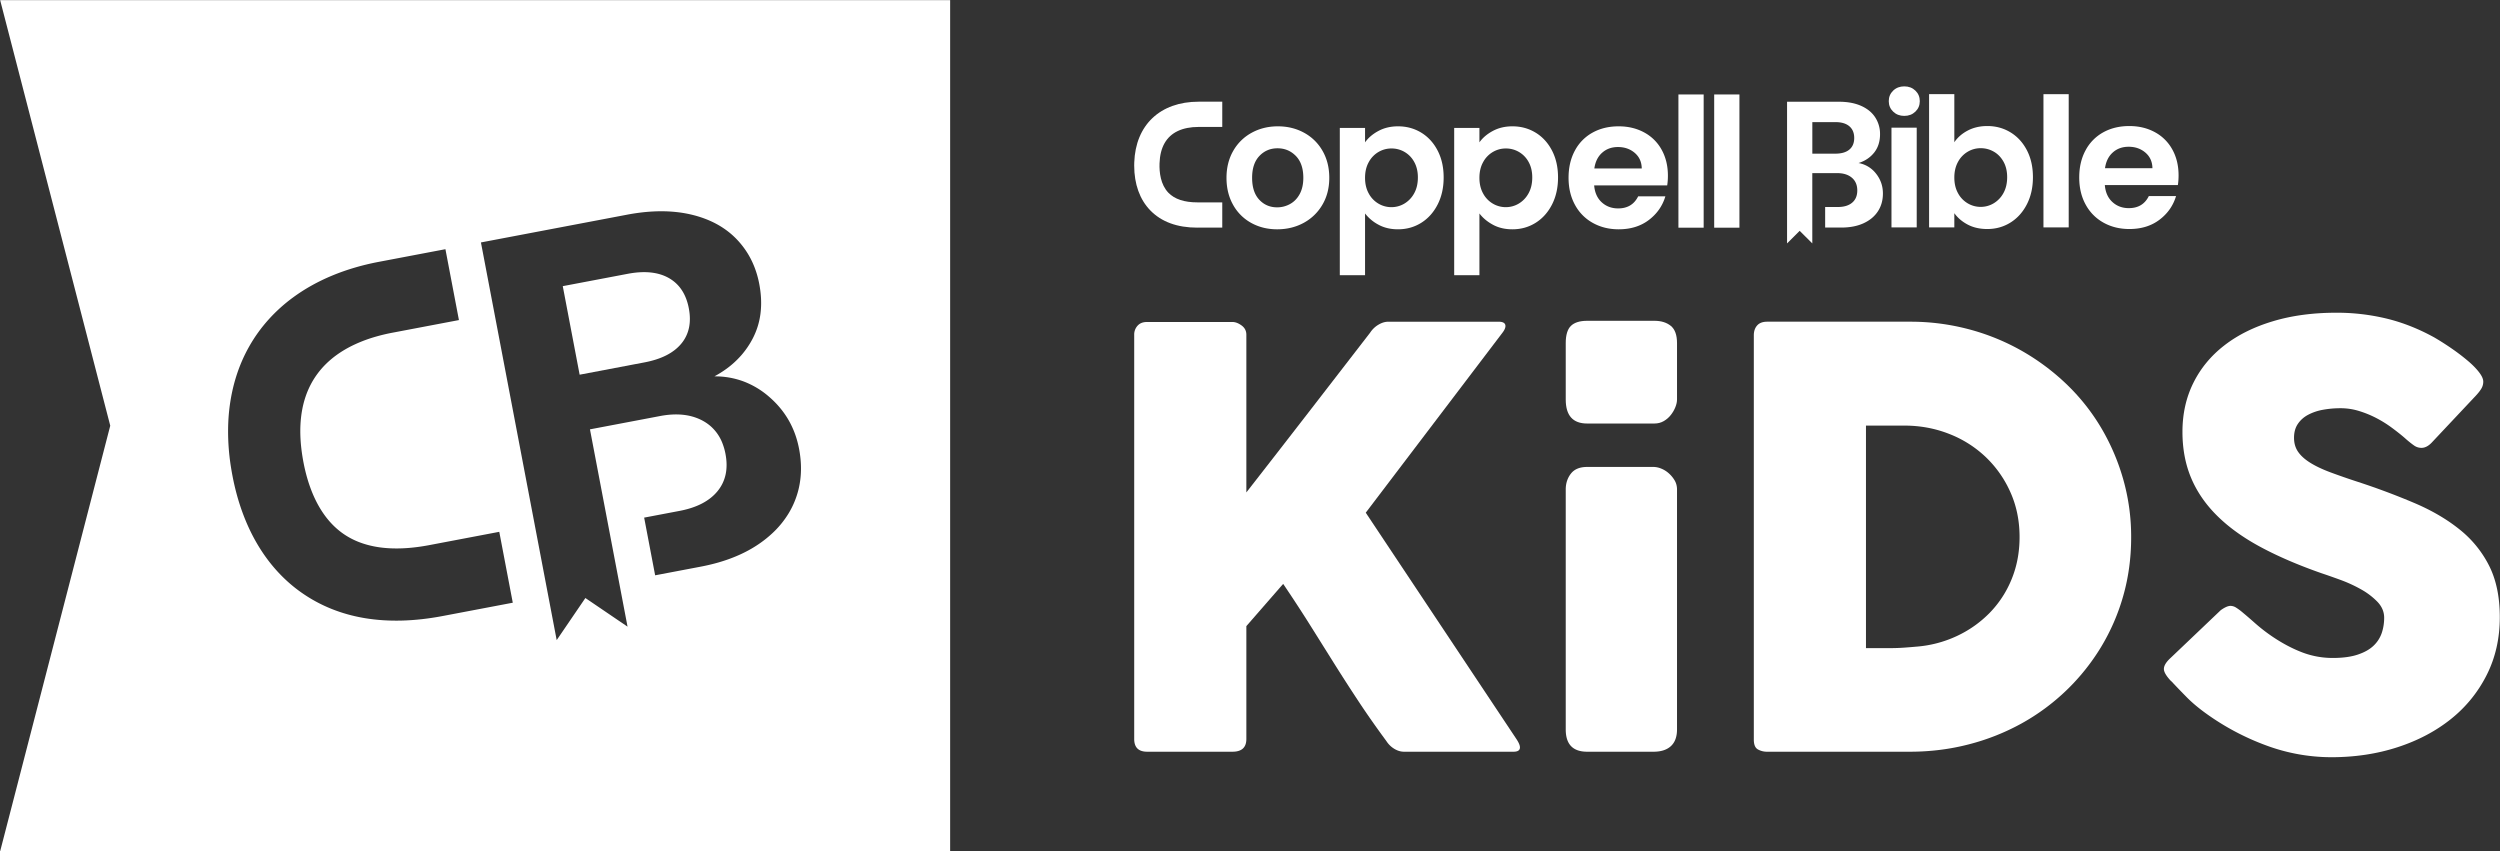
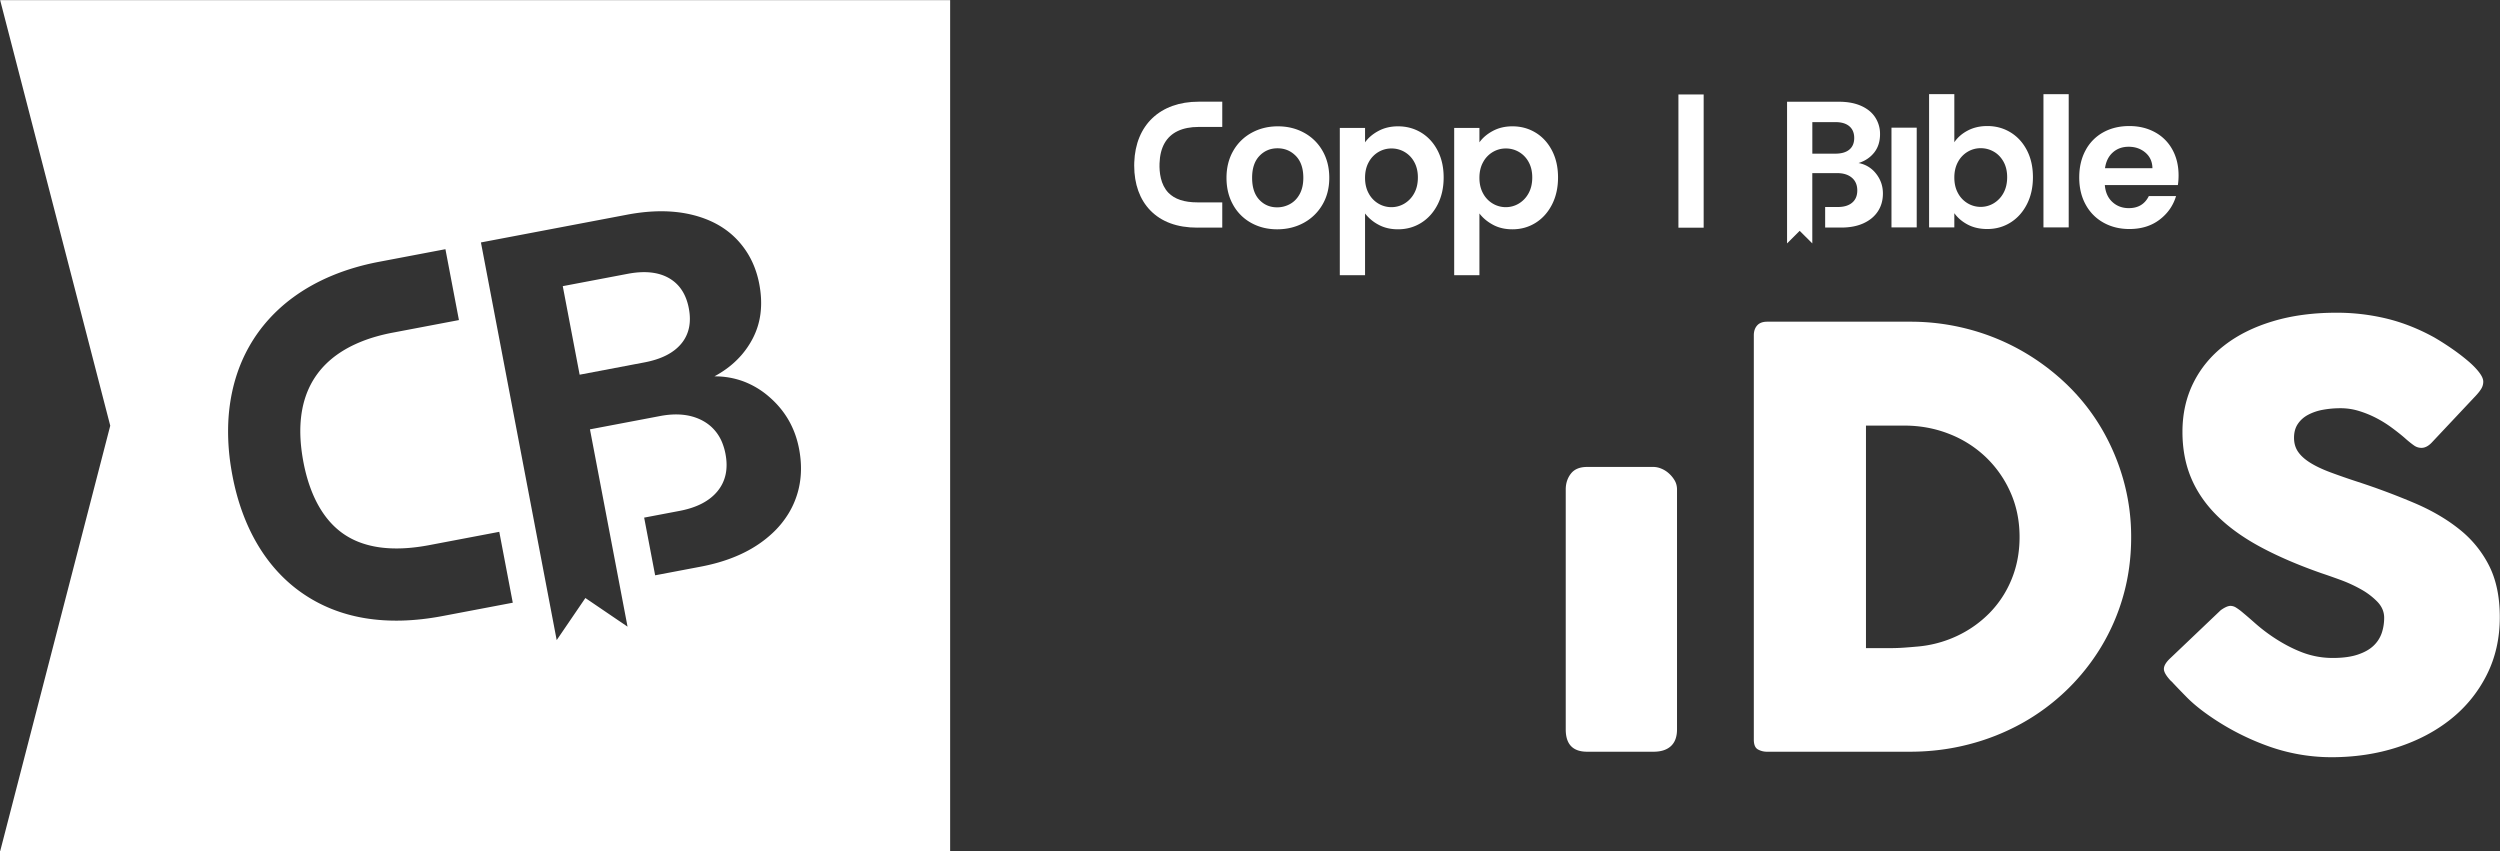
<svg xmlns="http://www.w3.org/2000/svg" width="288.05" height="98.083" viewBox="-0.017 -0.017 288.05 98.083">
  <rect x="-0.017" y="-0.017" width="288.05" height="98.083" fill="#333333" stroke="none" />
  <g data-name="CBK-Logo_Stacked Horizontal White">
-     <path d="M219.394 13.336c.513 0 .938-.162 1.278-.488.339-.325.51-.729.51-1.213 0-.484-.171-.888-.51-1.213-.339-.325-.764-.487-1.275-.488h-.006c-.511.001-.936.163-1.274.488-.34.325-.51.73-.51 1.213 0 .484.17.888.51 1.213.339.326.764.488 1.277.488" fill="#fff" fill-rule="evenodd" data-name="Path 576" />
-     <path d="m157.345 59.055 15.729-20.706c.243-.31.367-.577.367-.8 0-.332-.268-.5-.802-.5h-12.688c-.38 0-.762.116-1.154.351a2.898 2.898 0 0 0-.95.917c-2.403 3.112-4.775 6.18-7.112 9.203-2.339 3.023-4.721 6.09-7.147 9.2V38.55c0-.443-.183-.8-.55-1.068-.367-.265-.715-.399-1.049-.399h-9.858c-.466 0-.827.144-1.083.434a1.504 1.504 0 0 0-.382 1.033v46.58c0 .978.499 1.466 1.498 1.466h9.825c1.066 0 1.599-.488 1.599-1.467V72.125l4.242-4.867a171.315 171.315 0 0 1 3.072 4.701l2.77 4.418a222.088 222.088 0 0 0 2.822 4.384c.968 1.467 2.042 3 3.223 4.602.244.378.55.678.918.899.368.223.74.334 1.118.334h12.623c.49 0 .735-.166.735-.5 0-.221-.123-.521-.367-.9l-17.399-26.141Z" fill="#fff" fill-rule="evenodd" data-name="Path 577" />
-     <path d="M190.604 36.946h-7.748c-.844 0-1.47.194-1.869.583-.4.389-.6 1.05-.6 1.984v6.503c0 1.843.821 2.765 2.47 2.765h7.747c.401 0 .762-.094 1.084-.282.323-.19.598-.428.82-.717.222-.29.396-.59.517-.901.122-.31.184-.6.184-.865v-6.503c0-.934-.24-1.595-.717-1.984-.481-.389-1.11-.583-1.888-.583" fill="#fff" fill-rule="evenodd" data-name="Path 578" />
    <path d="M192.24 54.5a2.957 2.957 0 0 0-.868-.533 2.4 2.4 0 0 0-.868-.183h-7.648c-.844 0-1.469.255-1.869.766-.4.512-.6 1.122-.6 1.834v27.645c0 1.712.822 2.567 2.47 2.567h7.647c.868 0 1.536-.216 2.005-.65.466-.433.7-1.072.7-1.917V56.384c0-.4-.097-.755-.285-1.067a3.417 3.417 0 0 0-.683-.817" fill="#fff" fill-rule="evenodd" data-name="Path 579" />
    <path d="M231.76 66.723a12.002 12.002 0 0 1-2.539 3.886 12.948 12.948 0 0 1-3.788 2.666 13.408 13.408 0 0 1-4.676 1.217c-.489.046-.98.084-1.47.118-.488.033-.99.05-1.501.05h-2.806V49.02h4.409c1.823 0 3.543.316 5.157.95a12.84 12.84 0 0 1 4.225 2.667 12.703 12.703 0 0 1 2.855 4.068c.7 1.566 1.052 3.283 1.052 5.152 0 1.755-.307 3.377-.918 4.866m10.284-17.503a23.723 23.723 0 0 0-3.99-5.003 26.096 26.096 0 0 0-5.16-3.833 25.615 25.615 0 0 0-6.076-2.468 26.177 26.177 0 0 0-6.763-.867h-16.463c-.511 0-.895.145-1.15.433-.257.29-.384.667-.384 1.135v46.58c0 .576.154.955.467 1.132a2.11 2.11 0 0 0 1.067.267h16.463c2.338 0 4.596-.283 6.78-.85a25.889 25.889 0 0 0 6.092-2.418 24.702 24.702 0 0 0 9.134-8.784 23.984 23.984 0 0 0 2.571-5.937c.601-2.121.903-4.362.903-6.718a24.17 24.17 0 0 0-.92-6.702 25.012 25.012 0 0 0-2.57-5.967" fill="#fff" fill-rule="evenodd" data-name="Path 580" />
    <path d="M286.791 65.19a12.55 12.55 0 0 0-3.39-4.183c-1.446-1.168-3.166-2.18-5.159-3.035a80.455 80.455 0 0 0-6.528-2.45 82.886 82.886 0 0 1-3.222-1.118c-.923-.345-1.699-.712-2.32-1.1-.625-.39-1.092-.811-1.404-1.267-.313-.456-.467-.994-.467-1.618 0-.622.144-1.15.434-1.583.29-.434.678-.784 1.17-1.05a5.814 5.814 0 0 1 1.701-.584 11.164 11.164 0 0 1 2.07-.183c.714 0 1.414.105 2.105.317.69.211 1.345.478 1.97.8.622.322 1.208.683 1.754 1.084.544.399 1.04.788 1.484 1.167l.3.265c.313.268.597.49.852.669.257.178.54.265.852.265.379 0 .758-.188 1.135-.567l5.11-5.434c.29-.31.506-.588.65-.833.145-.245.216-.512.216-.8 0-.29-.149-.634-.45-1.033-.3-.402-.706-.824-1.218-1.269a22.605 22.605 0 0 0-1.786-1.383c-.68-.478-1.397-.94-2.154-1.385-1.802-1-3.636-1.727-5.493-2.183a24.399 24.399 0 0 0-5.828-.684c-2.692 0-5.132.327-7.311.984-2.183.654-4.047 1.582-5.593 2.782-1.549 1.199-2.738 2.642-3.574 4.33-.836 1.688-1.251 3.564-1.251 5.63 0 1.955.333 3.727 1 5.314.668 1.588 1.67 3.044 3.006 4.365 1.335 1.321 3.005 2.52 5.008 3.597 2.005 1.077 4.342 2.082 7.013 3.016.6.199 1.314.45 2.138.75.822.299 1.613.658 2.37 1.082a8.182 8.182 0 0 1 1.92 1.448c.523.545.786 1.16.786 1.85 0 .622-.095 1.209-.284 1.766a3.62 3.62 0 0 1-.953 1.465c-.444.422-1.052.761-1.82 1.016-.767.256-1.72.383-2.854.383a9.818 9.818 0 0 1-3.507-.633c-1.112-.423-2.238-1.011-3.372-1.769a19.565 19.565 0 0 1-2.02-1.548c-.591-.523-1.075-.94-1.452-1.252a6.211 6.211 0 0 0-.804-.6 1.233 1.233 0 0 0-.633-.2c-.29 0-.668.167-1.134.5l-5.778 5.502c-.513.47-.769.893-.769 1.271 0 .334.256.78.77 1.337.02.022.044.04.064.051.025.01.045.038.07.083.02.023.044.039.064.05.023.012.045.039.07.084l.099.1c.355.38.839.881 1.452 1.505.61.624 1.362 1.26 2.255 1.906a28.921 28.921 0 0 0 6.91 3.679 21.613 21.613 0 0 0 7.548 1.37c2.715 0 5.252-.382 7.613-1.15 2.358-.767 4.413-1.85 6.162-3.252a15.213 15.213 0 0 0 4.122-5.084c1.003-1.988 1.504-4.206 1.504-6.651 0-2.312-.407-4.28-1.219-5.902" fill="#fff" fill-rule="evenodd" data-name="Path 581" />
    <path d="M217.92 14.693h2.907v11.492h-2.908V14.693z" fill="#fff" fill-rule="evenodd" data-name="Rectangle 211" />
    <path d="M225.586 18.634a3 3 0 0 1 1.122-1.172 2.9 2.9 0 0 1 1.485-.405c.54 0 1.043.132 1.506.395.465.262.838.646 1.123 1.151.283.505.426 1.103.426 1.794 0 .706-.143 1.314-.426 1.826a3.087 3.087 0 0 1-1.123 1.182 2.887 2.887 0 0 1-1.506.415 2.906 2.906 0 0 1-1.485-.405 3.005 3.005 0 0 1-1.122-1.172c-.283-.511-.425-1.113-.425-1.804 0-.692.142-1.293.425-1.805m-.425 5.912c.387.54.903.979 1.547 1.317.644.339 1.395.508 2.254.508.983 0 1.873-.249 2.67-.747.796-.497 1.426-1.2 1.89-2.105.464-.906.696-1.946.696-3.122 0-1.175-.232-2.21-.695-3.101-.465-.892-1.095-1.58-1.892-2.064-.796-.484-1.686-.727-2.669-.727-.845 0-1.596.174-2.254.52-.658.345-1.173.795-1.547 1.348v-5.54h-2.909v15.352h2.909v-1.639Z" fill="#fff" fill-rule="evenodd" data-name="Path 582" />
    <path d="M235.43 10.834h2.909v15.35h-2.909v-15.35z" fill="#fff" fill-rule="evenodd" data-name="Rectangle 212" />
    <path d="M243.425 17.545c.492-.436 1.098-.653 1.819-.653.761 0 1.405.225 1.932.674.526.45.796 1.047.81 1.794h-5.464c.11-.774.412-1.38.903-1.815m4.145 5.03c-.457.927-1.225 1.39-2.306 1.39-.748 0-1.378-.235-1.89-.705-.513-.47-.804-1.12-.873-1.95h8.414c.055-.332.083-.705.083-1.121 0-1.12-.238-2.111-.717-2.976a4.973 4.973 0 0 0-2.015-2.002c-.865-.47-1.845-.705-2.94-.705-1.135 0-2.14.242-3.011.726a5.073 5.073 0 0 0-2.036 2.074c-.486.9-.727 1.943-.727 3.133 0 1.175.245 2.212.737 3.11a5.191 5.191 0 0 0 2.056 2.086c.88.49 1.874.736 2.982.736 1.37 0 2.527-.355 3.469-1.068.942-.712 1.579-1.621 1.911-2.728h-3.137Z" fill="#fff" fill-rule="evenodd" data-name="Path 583" />
    <path d="M208.8 14.053h2.662c.693 0 1.227.16 1.602.477.374.32.562.769.562 1.35 0 .582-.188 1.029-.562 1.34-.375.312-.909.467-1.602.467H208.8v-3.634Zm-.004 13.976v-8.098h2.875c.707 0 1.268.176 1.685.529.415.354.623.842.623 1.465 0 .61-.198 1.08-.592 1.412-.396.332-.947.498-1.654.498h-1.456v2.368h1.872c.985 0 1.837-.166 2.558-.498.722-.333 1.272-.793 1.654-1.382.382-.588.572-1.27.572-2.045 0-.858-.264-1.62-.79-2.285a3.266 3.266 0 0 0-2.018-1.225c.749-.236 1.349-.638 1.8-1.205.45-.568.676-1.274.676-2.119a3.48 3.48 0 0 0-.552-1.931c-.367-.569-.908-1.011-1.622-1.33-.715-.318-1.564-.477-2.549-.477h-5.99V28.03l1.454-1.451 1.454 1.451Z" fill="#fff" fill-rule="evenodd" data-name="Path 584" />
    <path d="M145.093 17.95c.56-.587 1.256-.881 2.087-.881.832 0 1.534.294 2.11.881.573.589.862 1.428.862 2.52 0 .734-.14 1.356-.416 1.868-.278.512-.647.895-1.112 1.15a3.025 3.025 0 0 1-1.485.385c-.831 0-1.52-.294-2.067-.882-.547-.587-.82-1.428-.82-2.52 0-1.093.28-1.932.841-2.52m-.946 7.716c.887.491 1.883.737 2.992.737 1.122 0 2.136-.246 3.043-.737a5.528 5.528 0 0 0 2.161-2.084c.533-.9.8-1.936.8-3.112 0-1.175-.26-2.213-.78-3.112a5.405 5.405 0 0 0-2.129-2.084c-.9-.491-1.904-.737-3.012-.737s-2.112.246-3.012.737a5.406 5.406 0 0 0-2.13 2.084c-.519.9-.78 1.937-.78 3.112 0 1.176.254 2.212.76 3.112a5.298 5.298 0 0 0 2.087 2.084" fill="#fff" fill-rule="evenodd" data-name="Path 585" />
    <path d="M157.69 18.666a3.005 3.005 0 0 1 1.121-1.172c.464-.27.96-.404 1.485-.404a2.946 2.946 0 0 1 2.628 1.545c.285.505.427 1.103.427 1.794 0 .706-.142 1.314-.426 1.826a3.082 3.082 0 0 1-1.122 1.182 2.89 2.89 0 0 1-1.507.415 2.907 2.907 0 0 1-1.485-.405 3 3 0 0 1-1.122-1.172c-.284-.511-.425-1.112-.425-1.804s.141-1.293.425-1.805m-.425 5.912a4.78 4.78 0 0 0 1.568 1.307c.644.346 1.388.518 2.233.518.983 0 1.873-.249 2.67-.746.796-.498 1.426-1.2 1.89-2.106.464-.905.696-1.946.696-3.122 0-1.175-.232-2.21-.696-3.1-.464-.893-1.094-1.58-1.89-2.065-.797-.484-1.687-.726-2.67-.726-.845 0-1.596.177-2.254.53-.658.352-1.174.79-1.547 1.316v-1.66h-2.909v16.97h2.909v-7.116Z" fill="#fff" fill-rule="evenodd" data-name="Path 586" />
    <path d="M176.103 22.255a3.082 3.082 0 0 1-1.122 1.182 2.889 2.889 0 0 1-1.506.415 2.907 2.907 0 0 1-1.485-.405 2.996 2.996 0 0 1-1.122-1.172c-.284-.511-.426-1.112-.426-1.804s.142-1.294.426-1.805a3 3 0 0 1 1.122-1.172c.463-.27.959-.404 1.485-.404a2.95 2.95 0 0 1 2.628 1.545c.284.505.426 1.103.426 1.794 0 .705-.142 1.314-.426 1.826m.81-6.99c-.796-.485-1.686-.727-2.67-.727-.845 0-1.596.177-2.253.53-.658.352-1.174.79-1.548 1.316v-1.66h-2.908v16.97h2.908v-7.116c.401.526.925.961 1.569 1.307.644.346 1.387.518 2.233.518.983 0 1.873-.248 2.67-.746.796-.498 1.426-1.2 1.89-2.106.463-.905.696-1.946.696-3.122 0-1.175-.233-2.21-.696-3.1-.464-.893-1.094-1.58-1.89-2.065" fill="#fff" fill-rule="evenodd" data-name="Path 587" />
-     <path d="M184.586 17.577c.492-.436 1.098-.653 1.818-.653.762 0 1.406.225 1.932.673.526.45.797 1.048.81 1.795h-5.463c.11-.774.412-1.38.903-1.815m-1.08 8.09c.88.491 1.873.737 2.981.737 1.371 0 2.528-.356 3.47-1.069.941-.712 1.578-1.621 1.91-2.727h-3.136c-.457.926-1.226 1.389-2.306 1.389-.748 0-1.378-.235-1.891-.705-.512-.47-.804-1.12-.872-1.95h8.414c.055-.332.083-.705.083-1.12 0-1.12-.24-2.112-.717-2.977a4.972 4.972 0 0 0-2.015-2.002c-.866-.47-1.846-.705-2.94-.705-1.136 0-2.14.242-3.012.726a5.066 5.066 0 0 0-2.036 2.075c-.485.899-.727 1.943-.727 3.132 0 1.175.246 2.212.738 3.112a5.178 5.178 0 0 0 2.056 2.084" fill="#fff" fill-rule="evenodd" data-name="Path 588" />
    <path d="M193.37 10.867h2.909v15.35h-2.908v-15.35z" fill="#fff" fill-rule="evenodd" data-name="Rectangle 213" />
-     <path d="M197.492 10.867h2.908v15.35h-2.908v-15.35z" fill="#fff" fill-rule="evenodd" data-name="Rectangle 214" />
    <path d="M137.934 26.21h2.878V23.3h-2.878c-1.495 0-2.614-.372-3.326-1.107-.91-.94-1.059-2.36-1.024-3.388.062-1.842.771-3.096 2.11-3.728.657-.31 1.462-.468 2.393-.468h2.725V11.7h-2.725c-4.43 0-7.271 2.686-7.415 7.01-.004.121-.006.244-.006.363 0 2.117.638 3.896 1.847 5.144 1.282 1.324 3.106 1.995 5.421 1.995" fill="#fff" fill-rule="evenodd" data-name="Path 589" />
    <g data-name="Group 3755">
      <path d="m0 0 12.686 49.032L0 98.064h109.458V0H0Zm57.213 69.779-6.227 1.182c-3.25.617-6.244.698-8.964.245-2.72-.453-5.166-1.439-7.32-2.956-4.059-2.857-6.804-7.51-7.935-13.452a34.05 34.05 0 0 1-.178-1.025 26.158 26.158 0 0 1-.324-4.424c.02-1.42.169-2.785.439-4.087.134-.65.3-1.286.494-1.904.78-2.473 2.04-4.68 3.736-6.564a18.553 18.553 0 0 1 2.87-2.58c2.656-1.937 5.965-3.328 9.85-4.066l6.227-1.183 1.424-.27 1.556 8.167-1.424.27-6.227 1.183a21.1 21.1 0 0 0-1.876.442 16.71 16.71 0 0 0-2.495.922c-.766.358-1.466.767-2.097 1.225-.427.31-.822.644-1.183.998-.362.355-.69.732-.986 1.13-1.184 1.593-1.84 3.532-1.967 5.804-.063 1.136.007 2.356.21 3.656.17 1.088.44 2.32.875 3.545.723 2.043 1.9 4.075 3.81 5.42a8.637 8.637 0 0 0 1.97 1.031c.715.266 1.488.456 2.317.568 1.658.223 3.543.136 5.642-.262l6.227-1.183 1.852-.352 1.556 8.168-1.852.352ZM91.999 56.33a9.85 9.85 0 0 1-1.127 2.762 10.732 10.732 0 0 1-1.951 2.379c-.394.363-.82.71-1.282 1.038-1.385.988-3.028 1.754-4.93 2.296-.633.18-1.295.336-1.986.468l-5.254.998-1.266-6.647 4.086-.776c1.985-.377 3.444-1.137 4.376-2.28.931-1.144 1.234-2.57.909-4.281a6.896 6.896 0 0 0-.347-1.22 5.003 5.003 0 0 0-1.267-1.889 4.967 4.967 0 0 0-.921-.67 5.73 5.73 0 0 0-1.077-.469 6.39 6.39 0 0 0-1.194-.254c-.835-.098-1.749-.053-2.742.136l-1.841.35-6.227 1.182 4.33 22.734-4.858-3.301-3.306 4.851-.976-5.126-7.752-40.694 6.227-1.183 10.589-2.011c2.073-.394 3.98-.496 5.721-.305a13.9 13.9 0 0 1 1.687.287c.544.128 1.062.284 1.553.468 1.473.551 2.71 1.35 3.712 2.398 1.335 1.399 2.195 3.108 2.58 5.129.226 1.185.275 2.304.148 3.355a8.523 8.523 0 0 1-.912 2.952 9.909 9.909 0 0 1-1.296 1.9 10.351 10.351 0 0 1-1.724 1.573c-.43.313-.892.603-1.387.868a9.41 9.41 0 0 1 3.363.584 9.733 9.733 0 0 1 2.956 1.78c1.376 1.189 2.365 2.61 2.968 4.261.2.551.358 1.128.472 1.73.311 1.633.293 3.175-.054 4.627Z" fill="#fff" fill-rule="evenodd" data-name="Path 590" />
      <path d="M79.03 34.374c-.403-1.048-1.063-1.832-1.98-2.353-1.22-.694-2.805-.857-4.75-.488l-1.247.237-6.228 1.183 1.944 10.203 6.226-1.183 1.248-.236c1.946-.37 3.361-1.092 4.246-2.167a4.2 4.2 0 0 0 .878-1.82c.144-.676.138-1.423-.018-2.24a6.608 6.608 0 0 0-.318-1.136Z" fill="#fff" fill-rule="evenodd" data-name="Path 591" />
    </g>
  </g>
</svg>